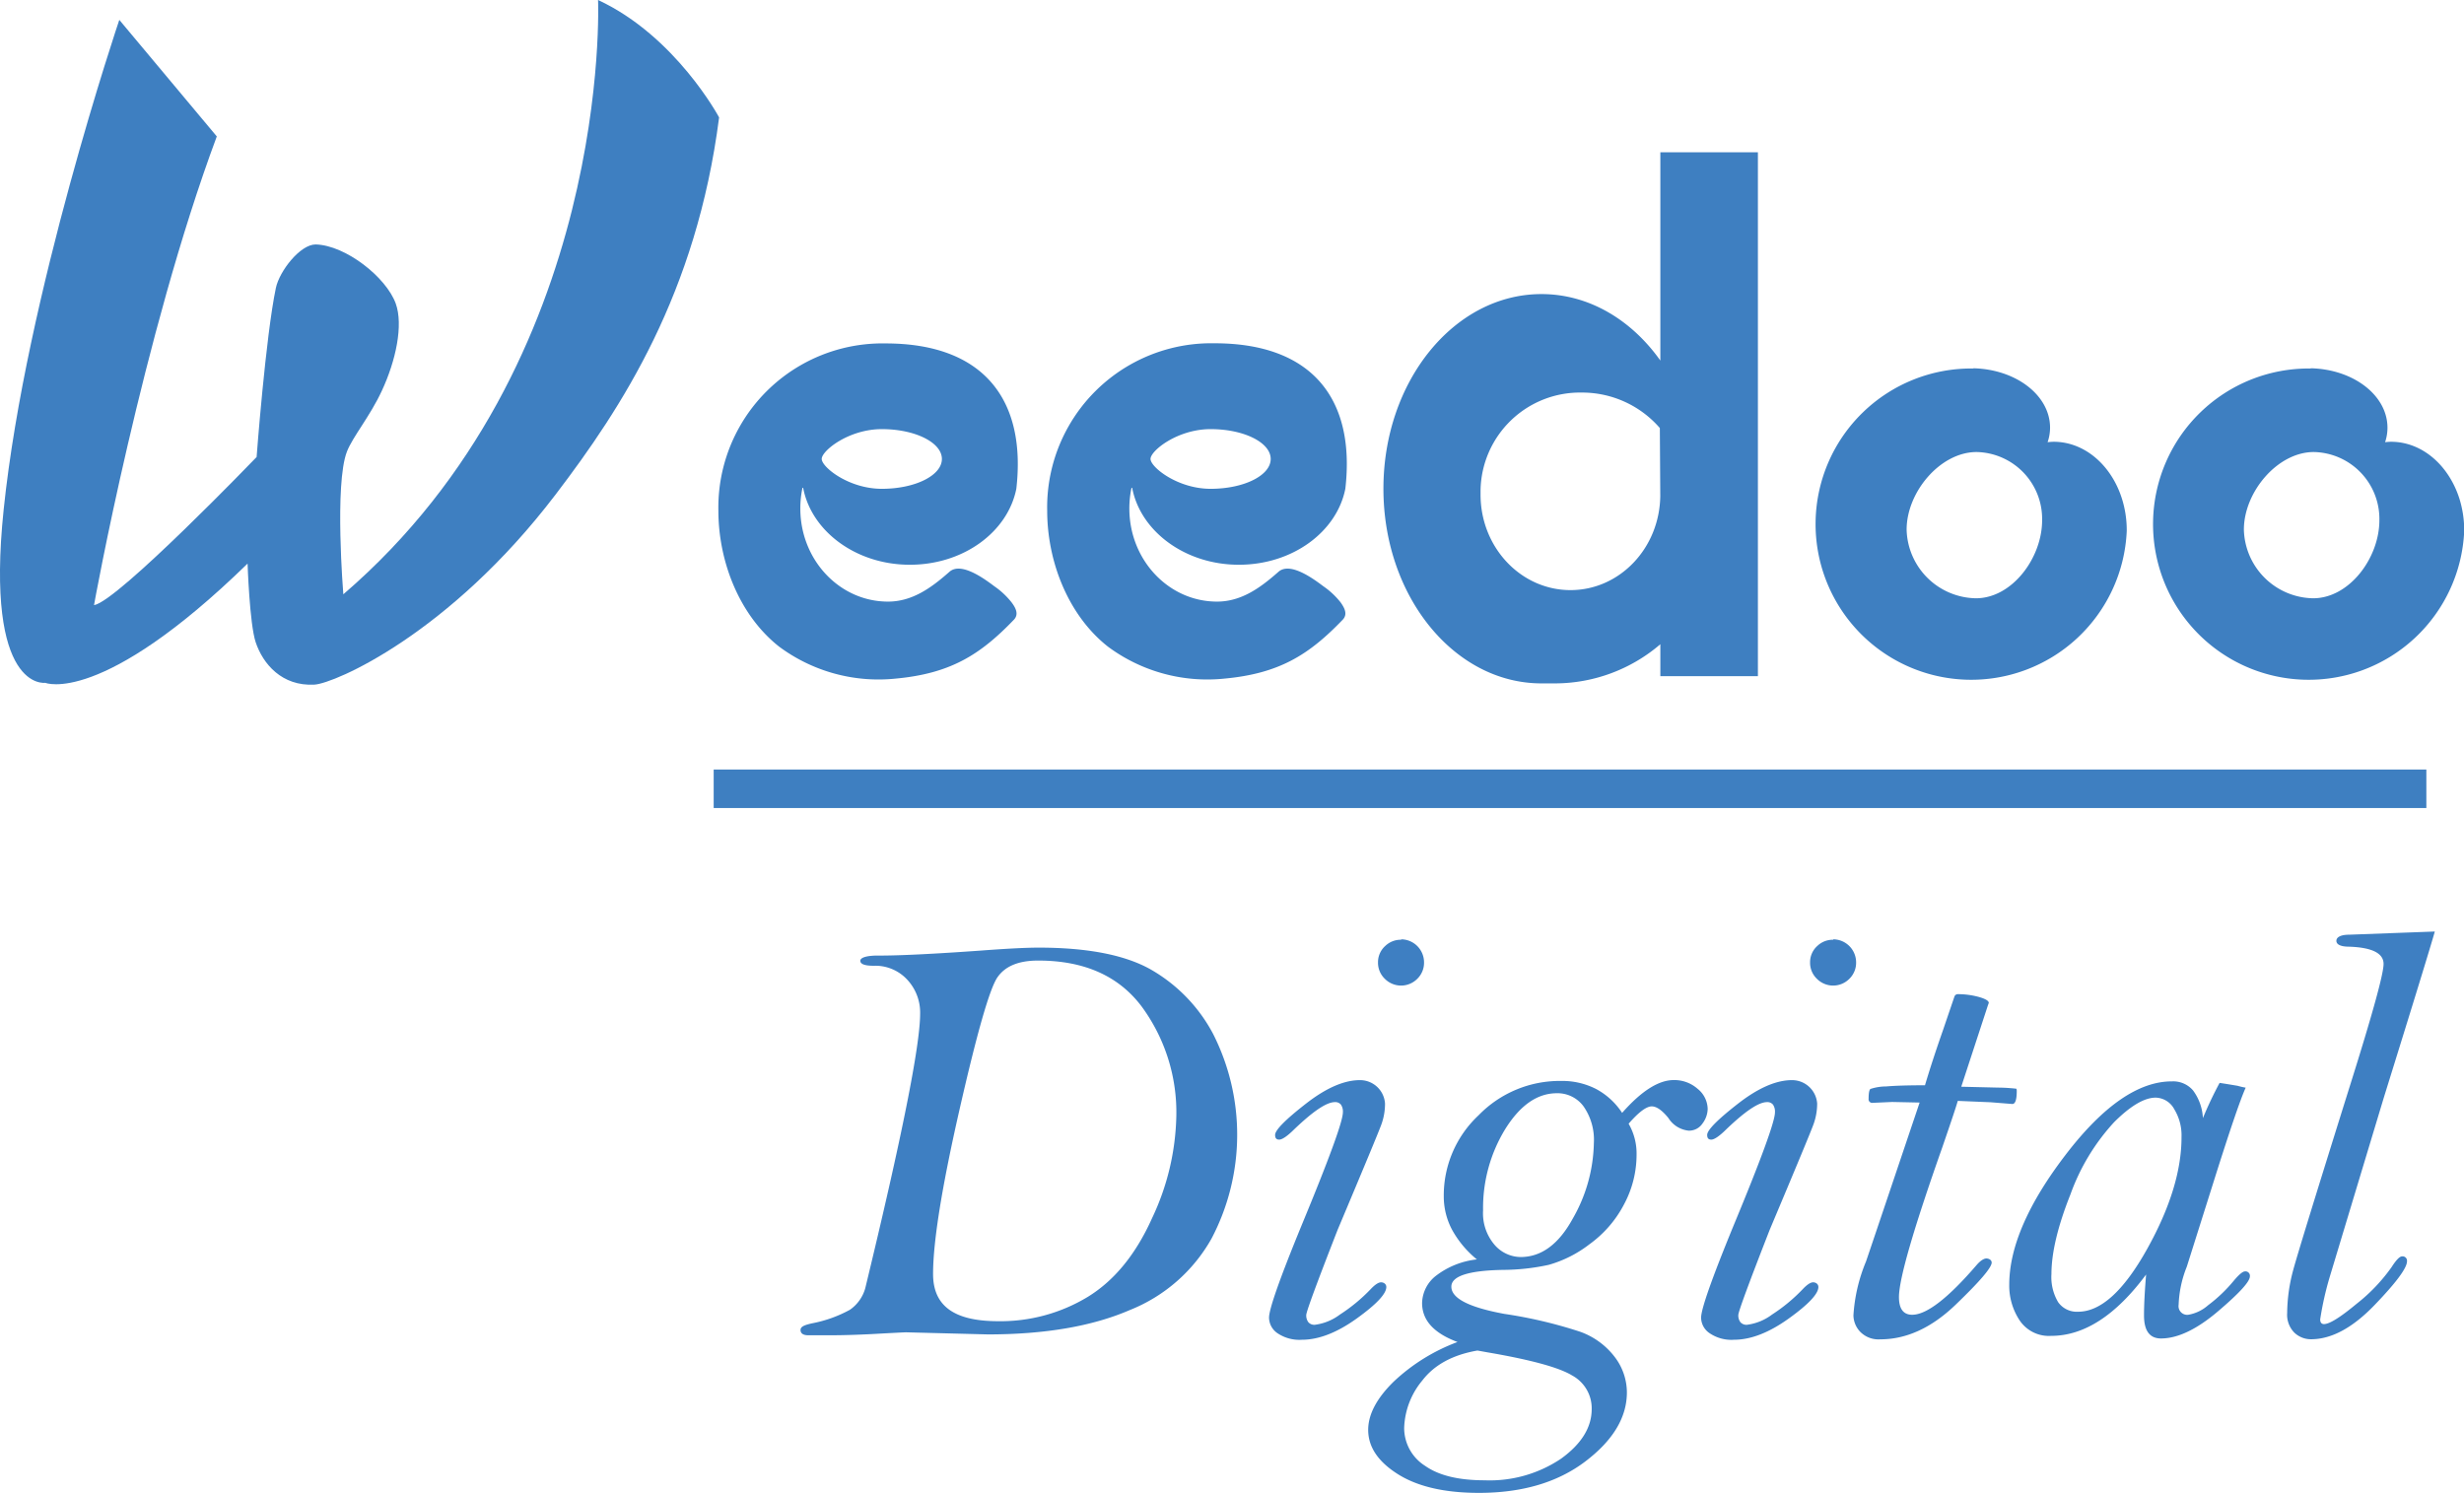
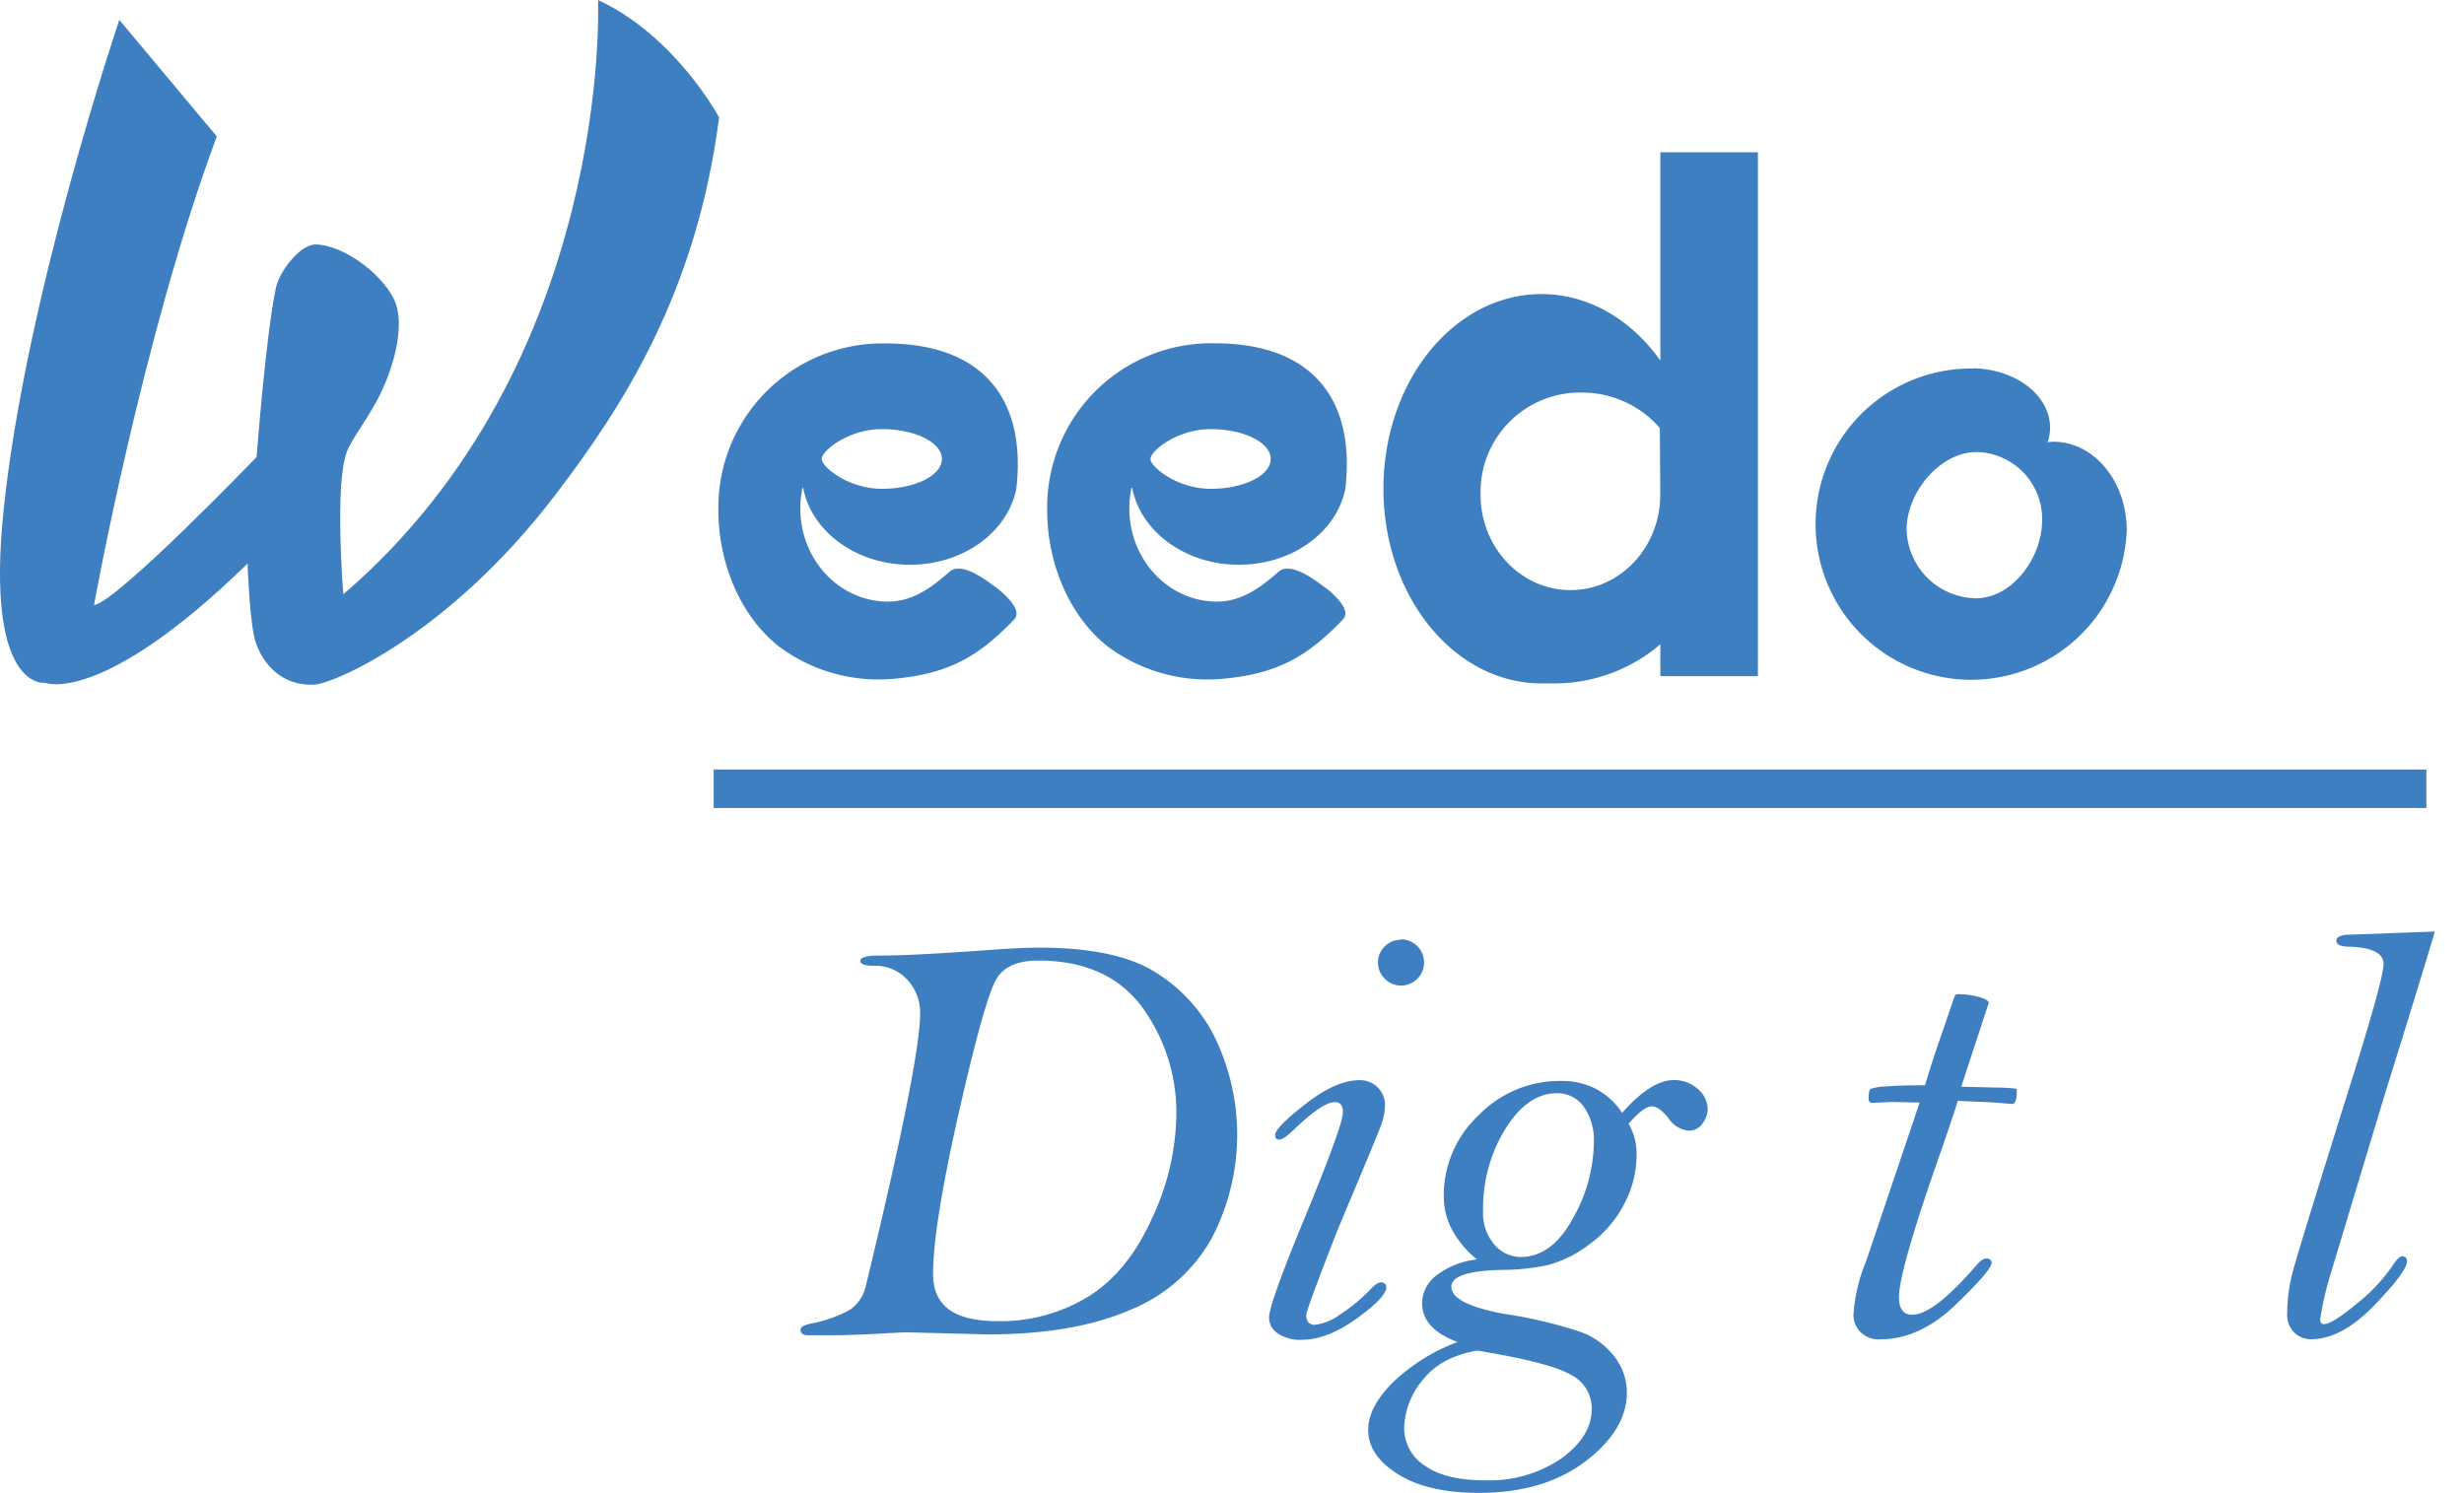
<svg xmlns="http://www.w3.org/2000/svg" id="Calque_1" data-name="Calque 1" viewBox="0 0 340.97 206.61">
  <defs>
    <style>.cls-1{fill:#3e7fc2;}.cls-2{fill:#3e7fc1;}</style>
  </defs>
  <path class="cls-1" d="M121.71,132.25q4.29,0,14-.69,5.43-.41,8-.41,10.13,0,15.49,3a22.25,22.25,0,0,1,8.67,8.94,30.88,30.88,0,0,1-.22,28.33,22.54,22.54,0,0,1-11.31,9.89q-7.77,3.36-19.61,3.37l-11.31-.29c-.3,0-1.39.06-3.29.16-2.83.17-5.31.25-7.42.25-1,0-1.74,0-2.06,0l-.77,0c-.73,0-1.1-.25-1.1-.73s.54-.69,1.62-.93a17.78,17.78,0,0,0,5.21-1.87,5.39,5.39,0,0,0,2.13-3q7.59-31.35,7.59-38a6.67,6.67,0,0,0-1.79-4.69,6,6,0,0,0-4.62-1.92c-1.25,0-1.87-.23-1.87-.69S120,132.22,121.71,132.25Zm21.93.69c-2.68,0-4.55.77-5.62,2.33s-2.82,7.66-5.25,18.33-3.65,18.24-3.65,22.72,3,6.53,9,6.53a23.27,23.27,0,0,0,12.43-3.38q5.51-3.39,8.87-10.87a34.53,34.53,0,0,0,3.36-14.09A24.73,24.73,0,0,0,158,139.32Q153.21,132.93,143.64,132.94Z" />
  <path class="cls-1" d="M180.76,182a1.53,1.53,0,0,0,.3,1,1.11,1.11,0,0,0,.87.35,7.27,7.27,0,0,0,3.49-1.42,23.46,23.46,0,0,0,4.27-3.53c.59-.62,1.07-.93,1.42-.93s.73.22.73.65c0,.94-1.37,2.4-4.1,4.36s-5.26,2.94-7.59,2.94a5.41,5.41,0,0,1-3.39-.92,2.64,2.64,0,0,1-1.15-2.13q0-1.81,4.5-12.77,5.71-13.78,5.72-15.65a1.72,1.72,0,0,0-.27-1.07,1,1,0,0,0-.83-.35c-1.16,0-3,1.25-5.6,3.73-1,1-1.71,1.46-2.11,1.46s-.57-.21-.57-.65q0-1,4.26-4.32t7.59-3.26a3.46,3.46,0,0,1,3.36,3.24,8.4,8.4,0,0,1-.5,2.88q-.51,1.42-6.06,14.6Q180.75,181.35,180.76,182Zm13.14-52a3.19,3.19,0,0,1,3.16,3.18,3.1,3.1,0,0,1-.93,2.28,3.16,3.16,0,0,1-4.5,0,3.07,3.07,0,0,1-.94-2.28,3,3,0,0,1,1-2.26A3.09,3.09,0,0,1,193.9,130.06Z" />
  <path class="cls-1" d="M225.37,155.52a8.23,8.23,0,0,1,1.1,4.25,14.56,14.56,0,0,1-1.75,6.94,15.8,15.8,0,0,1-4.78,5.5,16.6,16.6,0,0,1-5.62,2.84,30.28,30.28,0,0,1-6.34.7q-7.14.13-7.14,2.32c0,1.62,2.45,2.87,7.34,3.77a63.07,63.07,0,0,1,10.48,2.47,10.41,10.41,0,0,1,4.77,3.47,8.11,8.11,0,0,1,1.7,4.92q0,5.19-5.74,9.55t-14.74,4.36q-7.1,0-11.21-2.59t-4.11-6.13q0-3.19,3.48-6.63a26.19,26.19,0,0,1,8.88-5.53c-3.27-1.22-4.9-3-4.9-5.39a4.92,4.92,0,0,1,1.86-3.73,11.3,11.3,0,0,1,5.72-2.31,14,14,0,0,1-3.43-4.1,9.83,9.83,0,0,1-1.15-4.66,15.19,15.19,0,0,1,4.82-11.19A15.65,15.65,0,0,1,216,149.6a10.28,10.28,0,0,1,4.86,1.11,9.87,9.87,0,0,1,3.61,3.31q4-4.54,7.14-4.54a4.86,4.86,0,0,1,3.32,1.22,3.65,3.65,0,0,1,1.38,2.78,3.48,3.48,0,0,1-.71,2,2.24,2.24,0,0,1-1.92,1,3.75,3.75,0,0,1-2.8-1.74q-1.31-1.62-2.31-1.62C227.81,153.13,226.75,153.93,225.37,155.52Zm-20.92,31.39q-5.14.89-7.64,4.16a10.78,10.78,0,0,0-2.5,6.56,6.19,6.19,0,0,0,2.9,5.24c1.93,1.36,4.69,2,8.25,2a17.66,17.66,0,0,0,10.57-3q4.23-3.06,4.23-6.86a5.16,5.16,0,0,0-2.71-4.65q-2.72-1.66-11.72-3.2Zm11-35.61c-2.71,0-5.08,1.65-7.14,4.94a20.92,20.92,0,0,0-3.08,11.29,6.7,6.7,0,0,0,1.58,4.74,4.84,4.84,0,0,0,3.61,1.7q4.31,0,7.22-5.32a21.74,21.74,0,0,0,2.92-10.46,8.08,8.08,0,0,0-1.42-5.06A4.47,4.47,0,0,0,215.44,151.3Z" />
-   <path class="cls-1" d="M240.55,182a1.53,1.53,0,0,0,.3,1,1.13,1.13,0,0,0,.88.35,7.31,7.31,0,0,0,3.49-1.42,23.41,23.41,0,0,0,4.26-3.53c.59-.62,1.07-.93,1.42-.93s.73.22.73.65c0,.94-1.37,2.4-4.1,4.36s-5.26,2.94-7.59,2.94a5.36,5.36,0,0,1-3.38-.92,2.62,2.62,0,0,1-1.16-2.13q0-1.81,4.5-12.77,5.72-13.78,5.72-15.65a1.72,1.72,0,0,0-.27-1.07,1,1,0,0,0-.83-.35c-1.16,0-3,1.25-5.6,3.73-1,1-1.71,1.46-2.11,1.46s-.57-.21-.57-.65q0-1,4.26-4.32t7.59-3.26a3.48,3.48,0,0,1,3.37,3.24,8.41,8.41,0,0,1-.51,2.88q-.51,1.42-6.06,14.6Q240.54,181.35,240.55,182Zm13.14-52a3.19,3.19,0,0,1,3.16,3.18,3.1,3.1,0,0,1-.93,2.28,3.16,3.16,0,0,1-4.5,0,3.07,3.07,0,0,1-.94-2.28,3,3,0,0,1,1-2.26A3.09,3.09,0,0,1,253.69,130.06Z" />
  <path class="cls-1" d="M270.92,152.36q-.33,1.17-2.14,6.42-6,17-6,20.73c0,1.63.61,2.45,1.83,2.45q3,0,8.93-6.9c.51-.59,1-.89,1.33-.89s.74.19.74.57c0,.7-1.68,2.65-5,5.84s-6.8,4.78-10.4,4.78a3.54,3.54,0,0,1-2.8-1.05,3.37,3.37,0,0,1-.93-2.27,23,23,0,0,1,1.74-7.45q.12-.33,7.42-22l-3.81-.08-2.68.12a.5.5,0,0,1-.57-.57c0-.78.09-1.23.25-1.35a7.08,7.08,0,0,1,2.19-.35c1.29-.11,3.08-.16,5.36-.16q1-3.37,2.5-7.65l1.58-4.64a.49.49,0,0,1,.49-.32,11,11,0,0,1,2.86.38c.93.26,1.4.54,1.4.83l-.12.33-3.69,11.27,5,.12a24.54,24.54,0,0,1,2.58.15c.07,0,.1.14.1.3,0,1.22-.2,1.82-.61,1.82l-3-.24Z" />
-   <path class="cls-1" d="M310.76,150.53q-1.14,2.52-4.58,13.47l-3.57,11.31a15.59,15.59,0,0,0-1.13,5.27,1.2,1.2,0,0,0,1.34,1.38,5.56,5.56,0,0,0,2.74-1.32,20.53,20.53,0,0,0,3.51-3.34c.75-.9,1.28-1.34,1.58-1.34a.61.61,0,0,1,.69.69c0,.73-1.48,2.34-4.42,4.84s-5.58,3.75-7.88,3.75c-1.56,0-2.35-1.06-2.35-3.19,0-1.49.1-3.37.29-5.66q-6.3,8.49-13.14,8.49a4.87,4.87,0,0,1-4.38-2.17,8.72,8.72,0,0,1-1.42-4.89q0-7.81,7.8-18t14.74-10.16a3.6,3.6,0,0,1,2.9,1.26,7,7,0,0,1,1.36,3.82,52.87,52.87,0,0,1,2.31-4.87c.87.13,1.69.27,2.48.4A10.3,10.3,0,0,0,310.76,150.53Zm-12.45,1.38c-1.57,0-3.48,1.13-5.75,3.39a29.36,29.36,0,0,0-6.05,10q-2.62,6.58-2.63,11a6.79,6.79,0,0,0,.93,3.92,3.16,3.16,0,0,0,2.76,1.32q4.69,0,9.51-8.61t4.8-15.6a6.92,6.92,0,0,0-1-3.81A3,3,0,0,0,298.31,151.91Z" />
  <path class="cls-1" d="M336.93,128.92q-.78,2.81-7.06,23l-7.54,25a43.87,43.87,0,0,0-1.26,5.67c0,.44.18.66.53.66.76,0,2.26-.94,4.5-2.8a24.21,24.21,0,0,0,4.84-5.07c.64-1,1.13-1.5,1.45-1.5a.61.61,0,0,1,.69.69c0,.92-1.5,2.95-4.52,6.08s-5.94,4.7-8.78,4.7a3.33,3.33,0,0,1-2.28-.91,3.52,3.52,0,0,1-1-2.72,23.36,23.36,0,0,1,.85-6q.86-3.18,7.87-25.56,4.62-14.69,4.62-16.75,0-2.22-4.74-2.39c-1.19,0-1.79-.3-1.79-.81s.6-.85,1.79-.85Z" />
-   <path class="cls-2" d="M30,18.88,16.51,2.75S3.59,40.91.51,70.5c-2.63,25.25,5.75,24,5.75,24S14,97.75,34.26,78c0,0,.27,8.32,1.12,10.88,1,3,3.63,6.12,8.13,5.87,2.77-.15,18.67-7,33.36-26.29,9.2-12.07,19.51-27.84,22.64-52.21,0,0-6-11.25-16.75-16.25,0,0,2.12,50.12-35.25,82.25,0,0-1.25-15.25.5-19.75.8-2.06,3.2-4.89,4.83-8.42,1.94-4.16,3-9.1,1.92-12.08-1.32-3.63-6.92-8.06-11.08-8.17-2.15,0-5,3.68-5.5,6-1.42,6.75-2.67,23.42-2.67,23.42s-19.25,20-22.5,20.5C13,83.75,19.76,46.38,30,18.88Z" />
+   <path class="cls-2" d="M30,18.88,16.51,2.75S3.59,40.91.51,70.5c-2.63,25.25,5.75,24,5.75,24S14,97.75,34.26,78c0,0,.27,8.32,1.12,10.88,1,3,3.63,6.12,8.13,5.87,2.77-.15,18.67-7,33.36-26.29,9.2-12.07,19.51-27.84,22.64-52.21,0,0-6-11.25-16.75-16.25,0,0,2.12,50.12-35.25,82.25,0,0-1.25-15.25.5-19.75.8-2.06,3.2-4.89,4.83-8.42,1.94-4.16,3-9.1,1.92-12.08-1.32-3.63-6.92-8.06-11.08-8.17-2.15,0-5,3.68-5.5,6-1.42,6.75-2.67,23.42-2.67,23.42s-19.25,20-22.5,20.5C13,83.75,19.76,46.38,30,18.88" />
  <path class="cls-2" d="M130.34,63.52c0,2.29-3.72,4.13-8.31,4.13s-8.31-3-8.32-4.13,3.72-4.13,8.32-4.13S130.34,61.24,130.34,63.52ZM140,83.39a10.94,10.94,0,0,0-2.4-2.25c-1.33-1-4.6-3.44-6.22-2-2.45,2.16-5.09,4.12-8.5,4.12-6.7,0-12.13-5.77-12.13-12.88a13.57,13.57,0,0,1,.3-2.87l.09,0c1.13,6,7.31,10.65,14.76,10.65s13.55-4.55,14.74-10.51c1.42-12.37-4.57-20.12-18.08-20.12A22.71,22.71,0,0,0,99.41,70.65c0,7.2,3,14.61,8.43,18.86a23.06,23.06,0,0,0,16.07,4.41c7.6-.7,11.72-3.28,16.42-8.18C141,85,140.56,84.14,140,83.39Z" />
  <path class="cls-2" d="M175.84,63.52c0,2.29-3.72,4.13-8.31,4.13s-8.31-3-8.32-4.13,3.72-4.13,8.32-4.13S175.84,61.24,175.84,63.52Zm9.69,19.87a10.94,10.94,0,0,0-2.4-2.25c-1.33-1-4.6-3.44-6.22-2-2.45,2.16-5.09,4.12-8.5,4.12-6.7,0-12.13-5.77-12.13-12.88a13.57,13.57,0,0,1,.3-2.87l.09,0c1.13,6,7.31,10.65,14.76,10.65S185,73.59,186.17,67.63c1.42-12.37-4.57-20.12-18.08-20.12a22.71,22.71,0,0,0-23.18,23.14c0,7.2,3,14.61,8.43,18.86a23.06,23.06,0,0,0,16.07,4.41c7.6-.7,11.72-3.28,16.42-8.18C186.51,85,186.06,84.14,185.53,83.39Z" />
  <path class="cls-2" d="M229.76,21.08V49.9c-4-5.64-9.89-9.2-16.45-9.2-12.08,0-21.87,12.06-21.87,26.94s9.79,26.94,21.87,26.94h1.91a22.45,22.45,0,0,0,14.54-5.42v4.42h13.5V21.08ZM217.33,81.67c-6.88,0-12.45-5.92-12.45-13.22v-.62a13.76,13.76,0,0,1,14-13.5,14.23,14.23,0,0,1,10.81,4.91l.06,9.4C229.66,75.85,224.14,81.67,217.33,81.67Z" />
  <path class="cls-2" d="M282.59,72c0,5.21-4.15,10.8-9.16,10.8a9.75,9.75,0,0,1-9.59-9.5c0-5.21,4.66-10.74,9.68-10.74A9.26,9.26,0,0,1,282.59,72Zm-9.56-21A21.54,21.54,0,1,0,294.3,73.49v-.1a14.46,14.46,0,0,0-.66-4.36c-1.45-4.61-5.14-7.89-9.46-7.89a7.72,7.72,0,0,0-.83.06h0a6.31,6.31,0,0,0,.34-2c0-4.48-4.7-8.08-10.58-8.23Z" />
-   <path class="cls-2" d="M329.26,72c0,5.21-4.15,10.8-9.17,10.8a9.75,9.75,0,0,1-9.58-9.5c0-5.21,4.66-10.74,9.67-10.74A9.26,9.26,0,0,1,329.26,72Zm-9.56-21A21.54,21.54,0,1,0,341,73.49v-.1a14.79,14.79,0,0,0-.66-4.36c-1.46-4.61-5.15-7.89-9.47-7.89a7.36,7.36,0,0,0-.82.06h0a6.3,6.3,0,0,0,.33-2c0-4.48-4.7-8.08-10.57-8.23Z" />
  <rect class="cls-2" x="98.76" y="106.5" width="237" height="5.33" />
</svg>